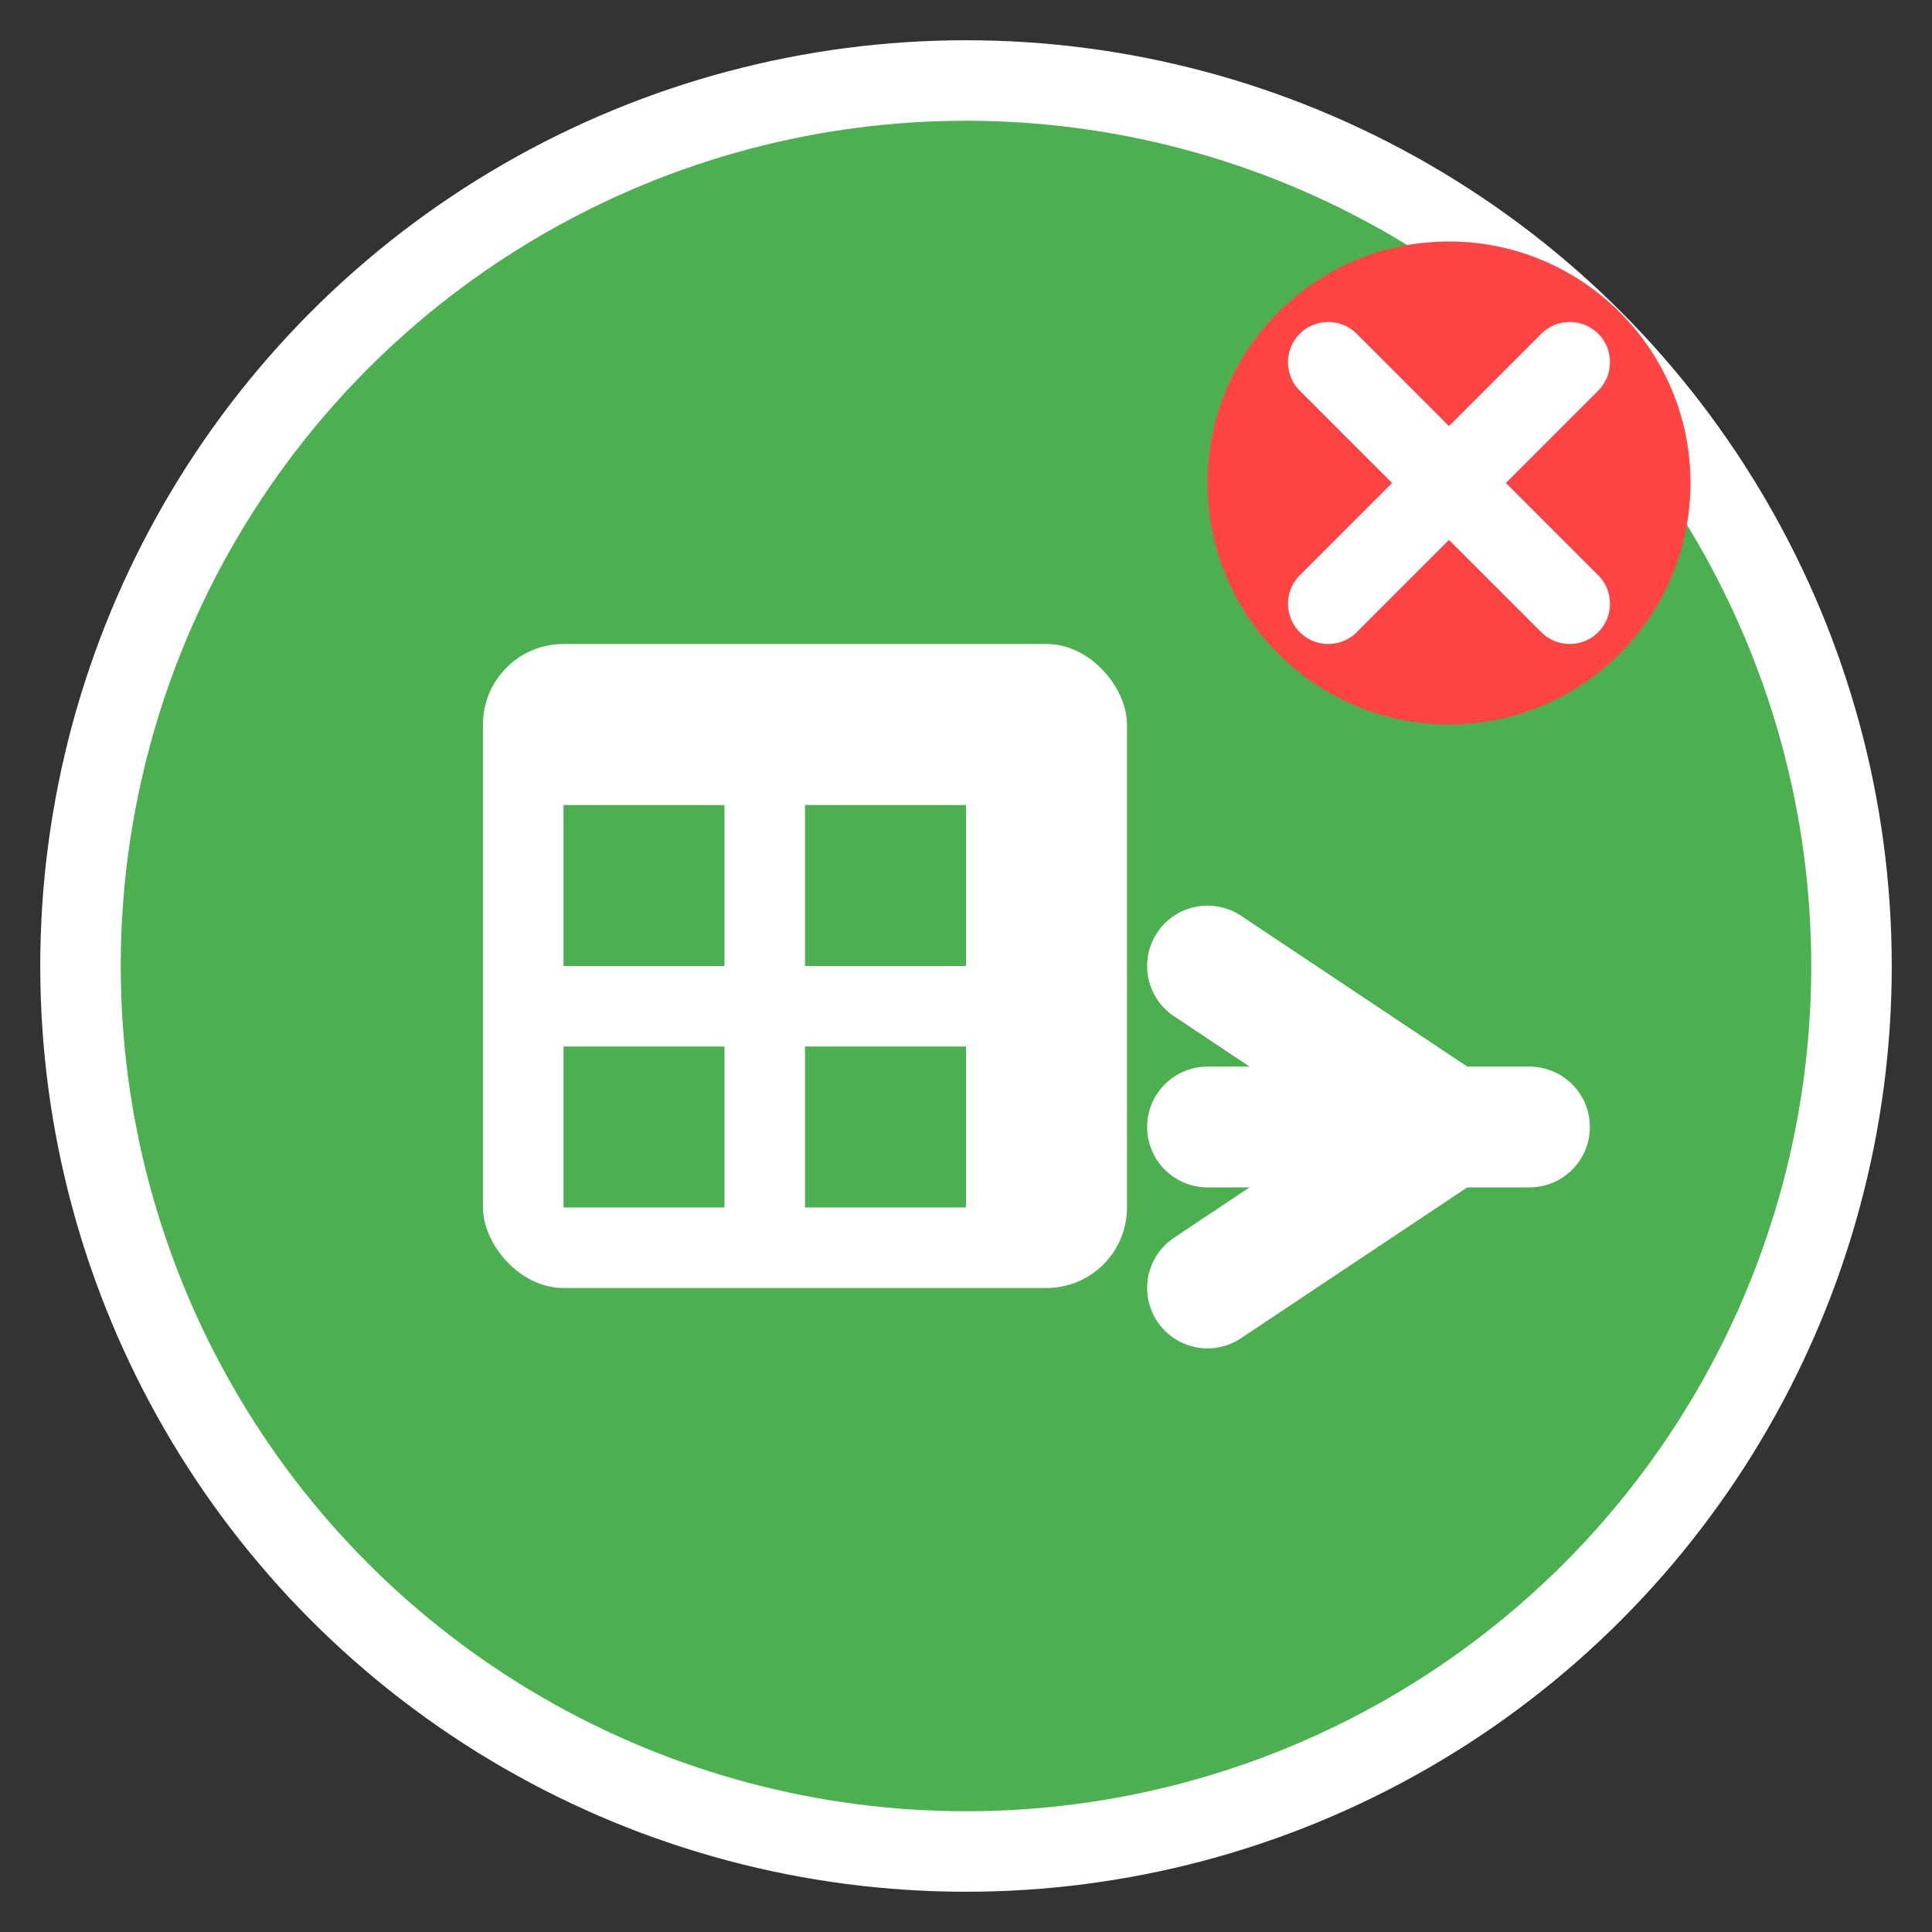
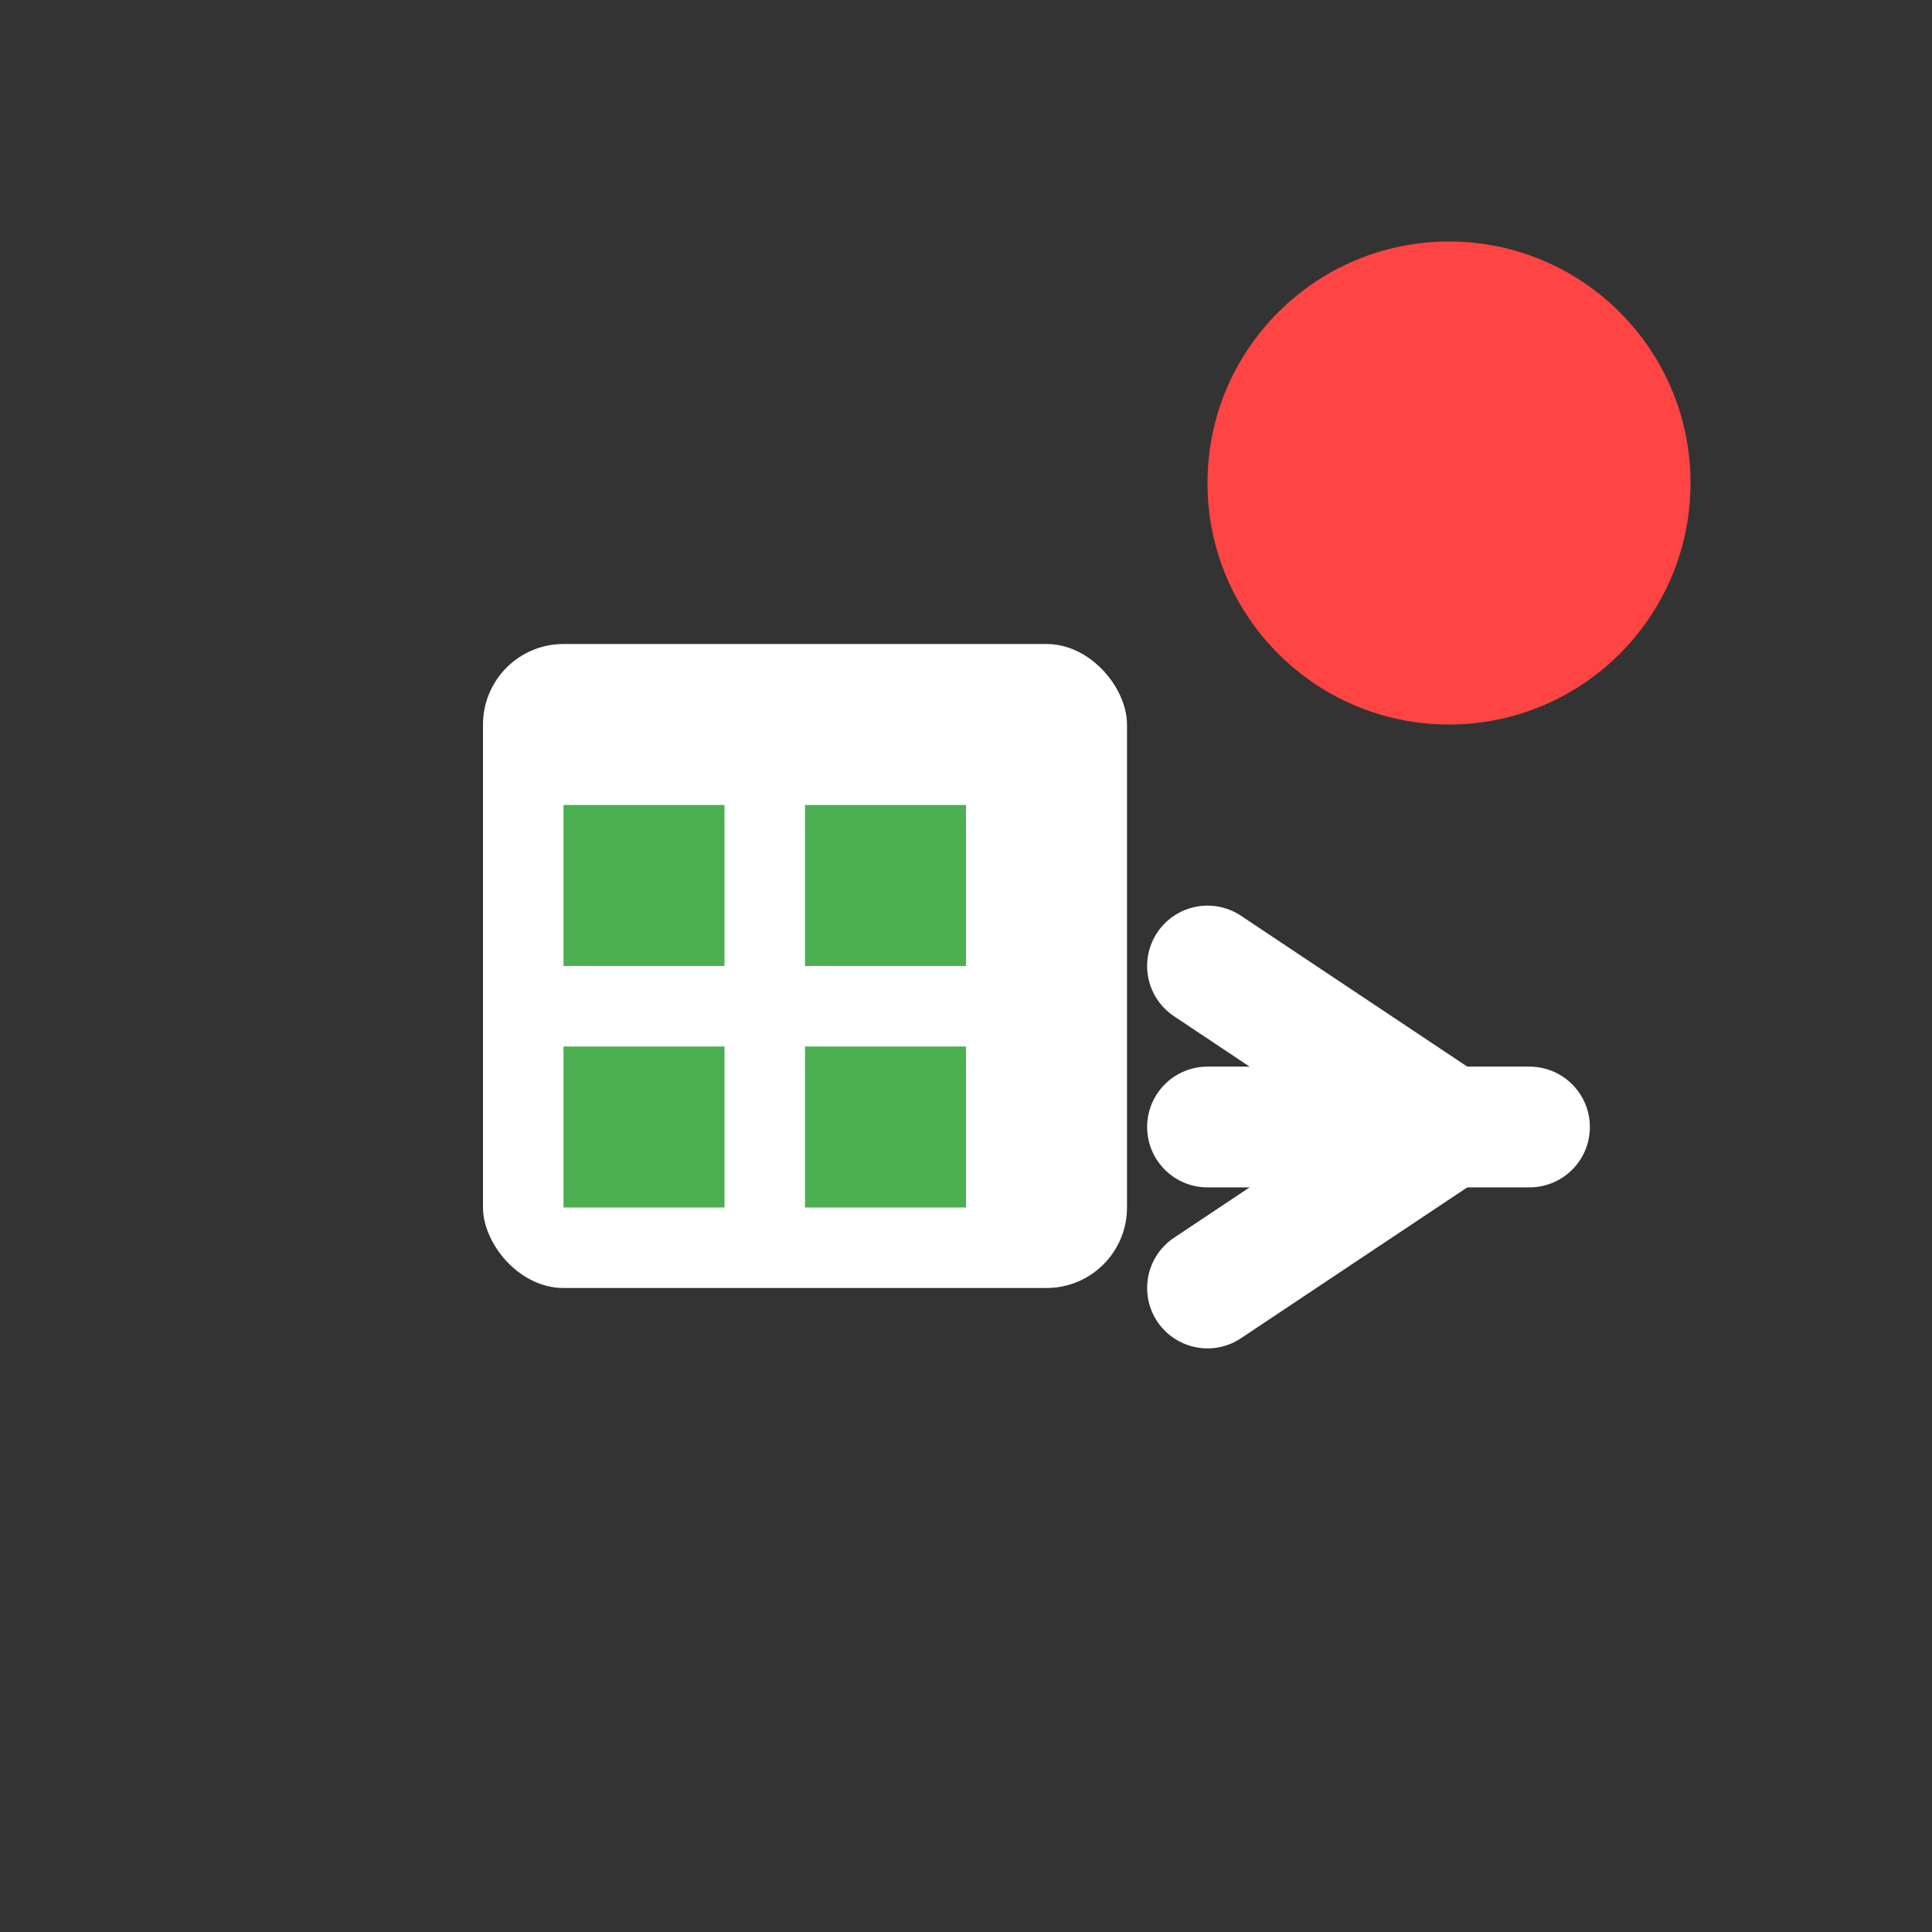
<svg xmlns="http://www.w3.org/2000/svg" width="24" height="24" viewBox="0 0 24 24" fill="none">
  <rect x="0" y="0" width="24" height="24" fill="#333333" stroke="none" />
-   <circle cx="12" cy="12" r="11" fill="#4CAF50" stroke="#fff" stroke-width="1" />
  <rect x="6" y="8" width="8" height="8" rx="1" fill="#fff" stroke="none" />
  <rect x="7" y="10" width="2" height="2" fill="#4CAF50" />
  <rect x="10" y="10" width="2" height="2" fill="#4CAF50" />
  <rect x="7" y="13" width="2" height="2" fill="#4CAF50" />
  <rect x="10" y="13" width="2" height="2" fill="#4CAF50" />
  <circle cx="18" cy="6" r="3" fill="#ff4444" />
-   <path d="M16.5 4.5l3 3M19.5 4.5l-3 3" stroke="#fff" stroke-width="1" stroke-linecap="round" />
  <path d="M15 12l3 2-3 2" stroke="#fff" stroke-width="1.5" stroke-linecap="round" stroke-linejoin="round" />
  <path d="M15 14h4" stroke="#fff" stroke-width="1.5" stroke-linecap="round" />
</svg>